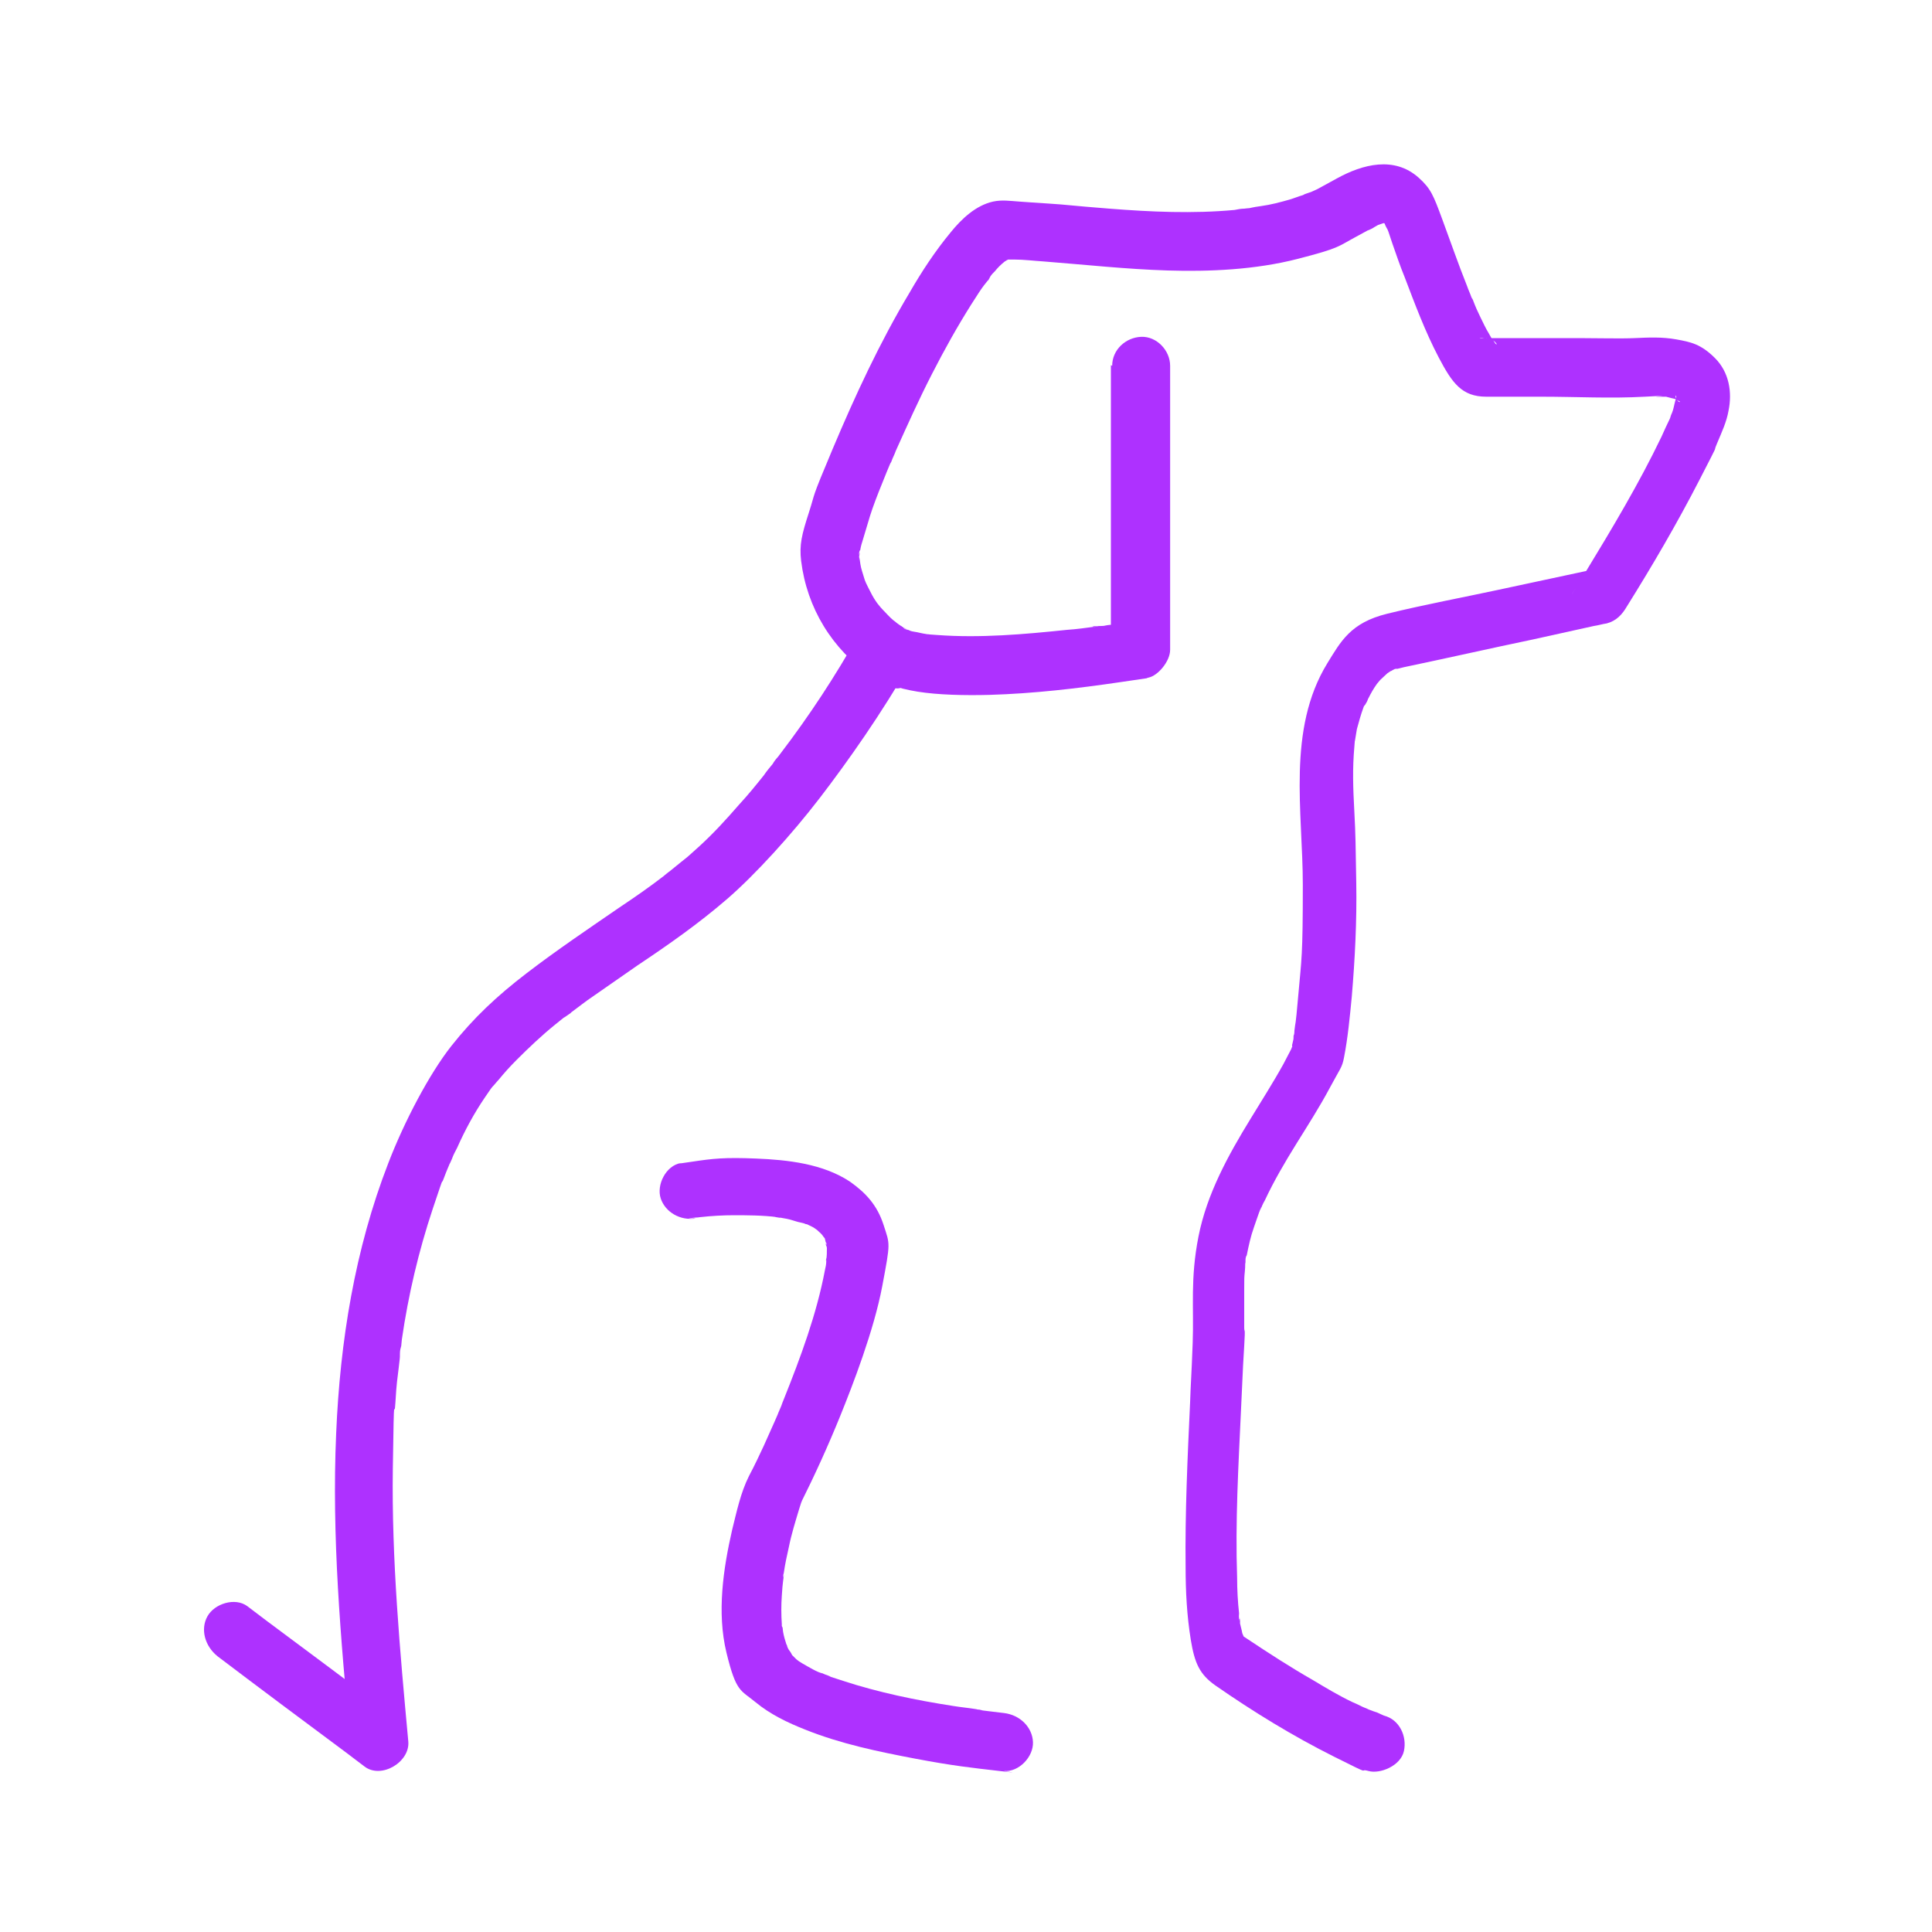
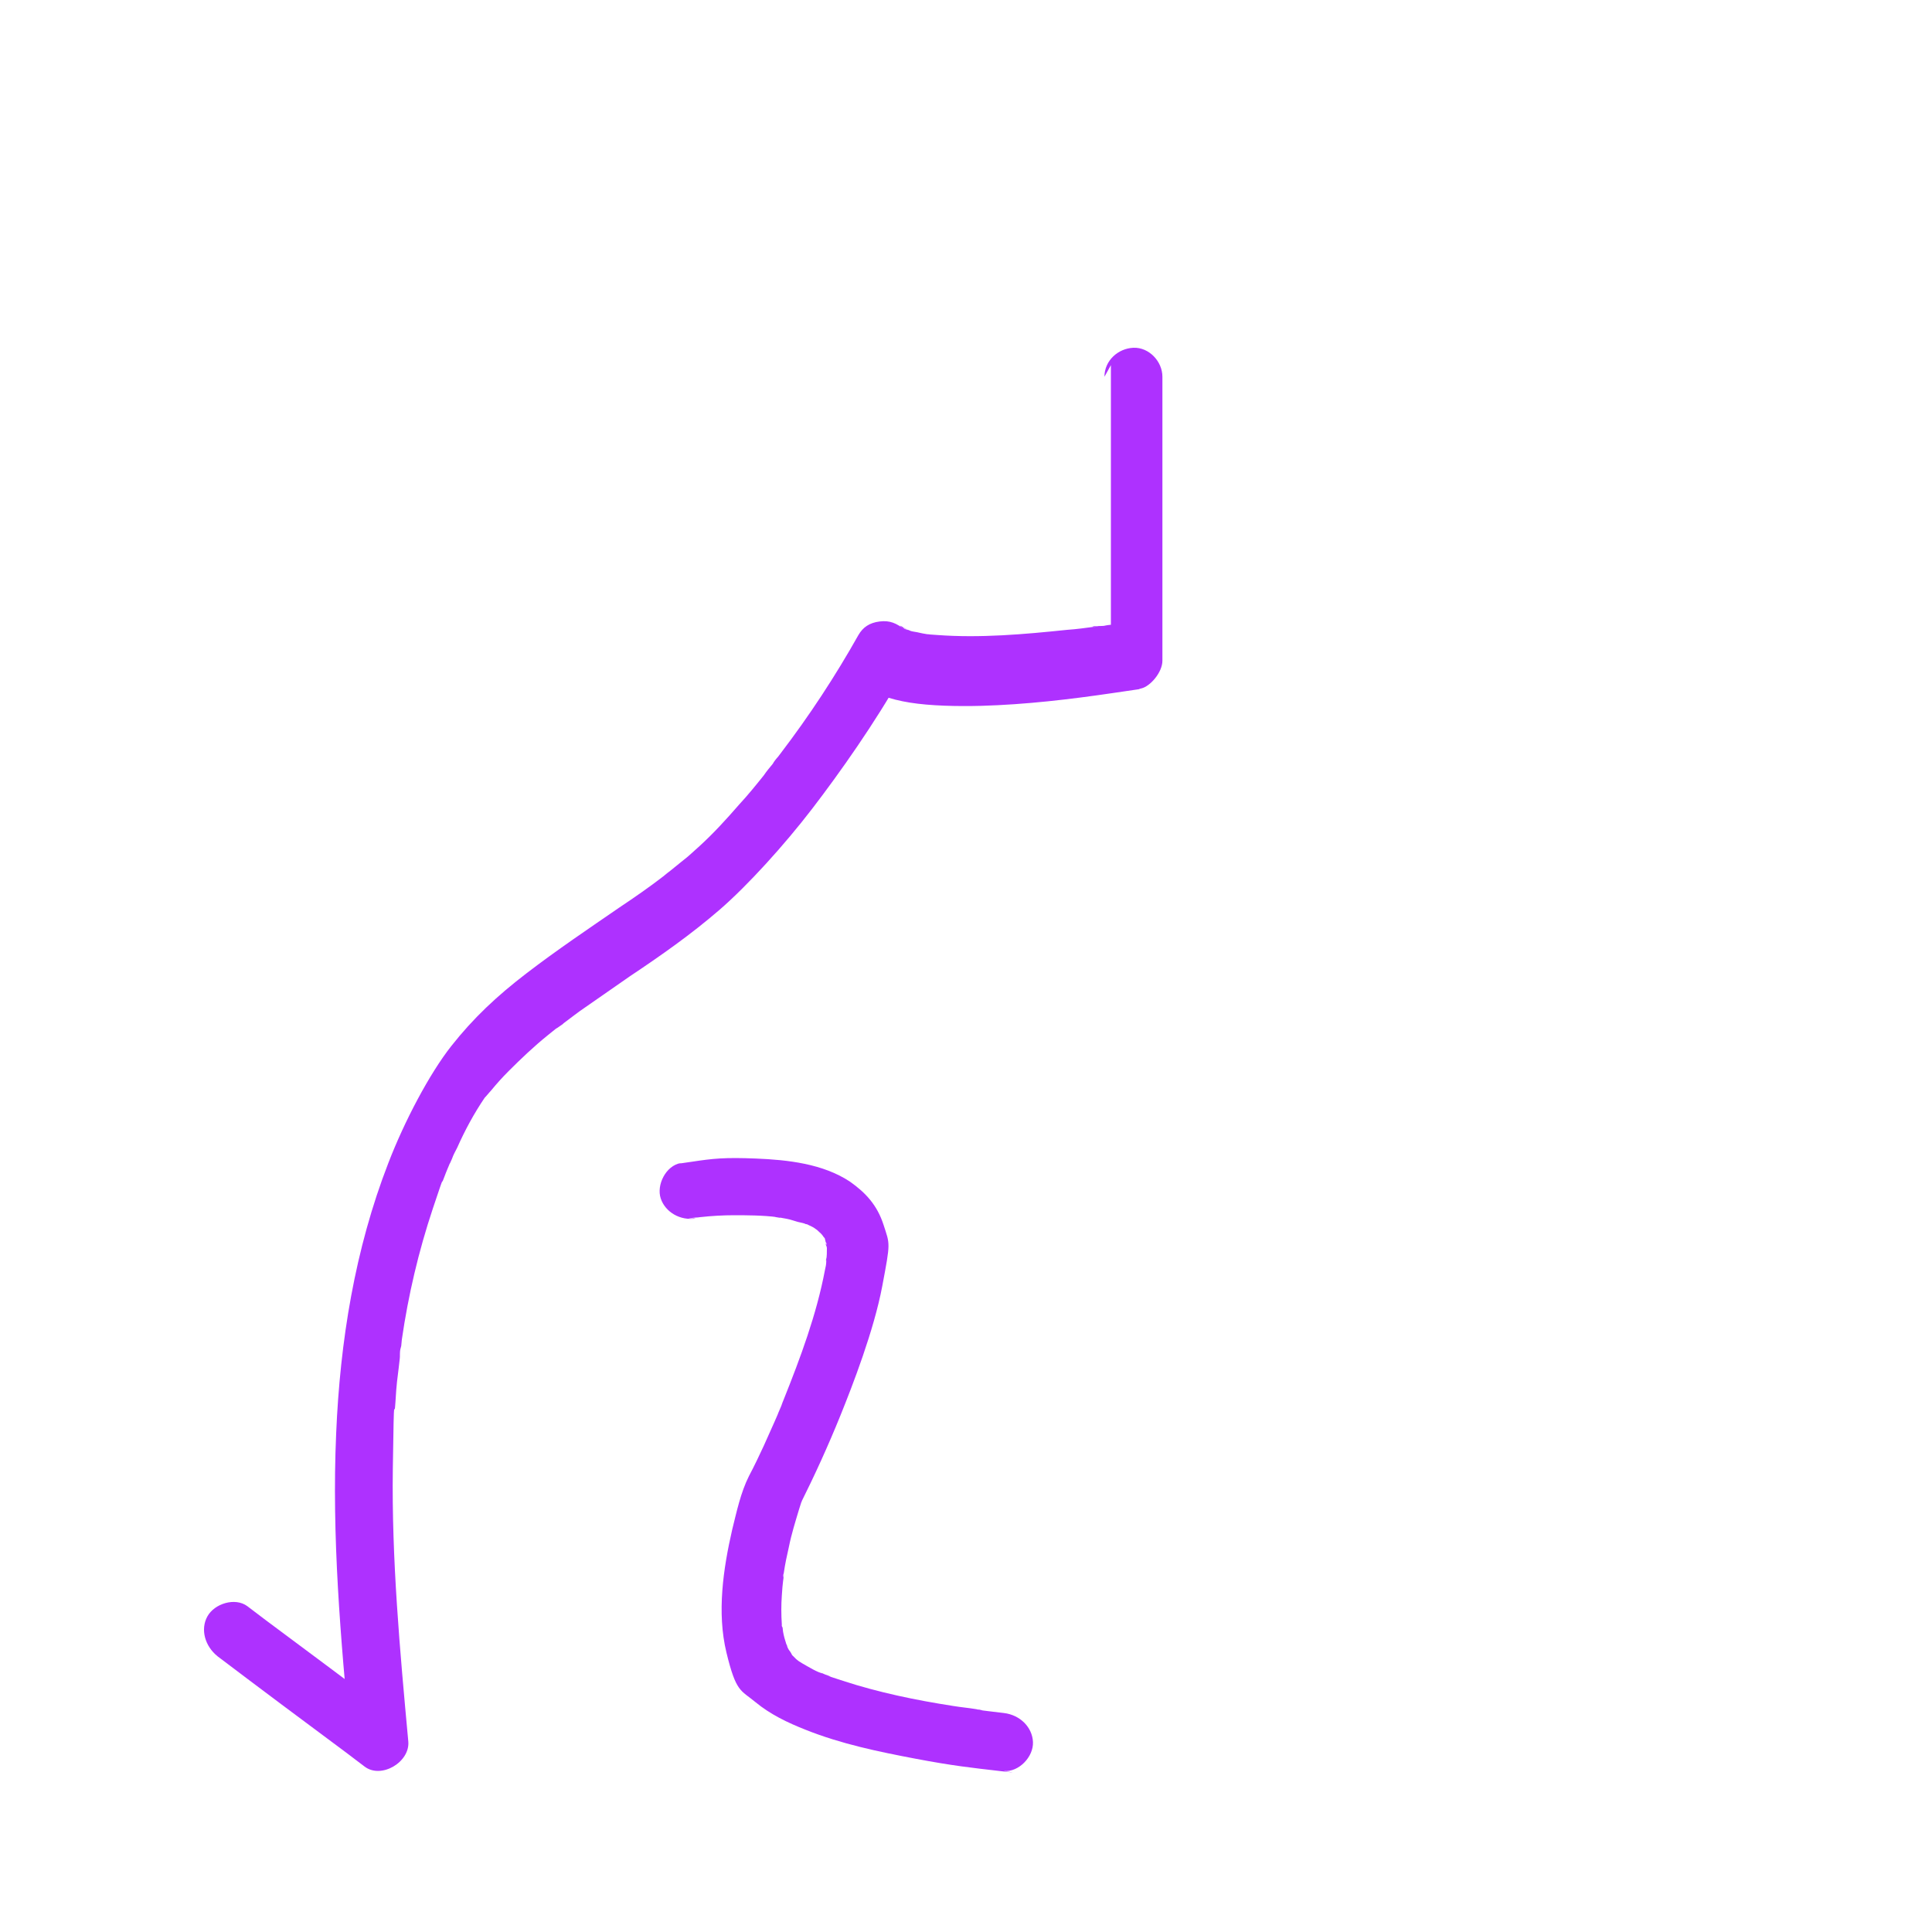
<svg xmlns="http://www.w3.org/2000/svg" version="1.1" viewBox="0 0 300 300">
  <defs>
    <style>
      .cls-1 {
        fill: #ae31ff;
      }

      .cls-2 {
        display: none;
      }
    </style>
  </defs>
  <g>
    <g id="Layer_1" class="cls-2">
      <g>
        <path class="cls-1" d="M17.2,117.7c3.8,3.5,7.6,7,11.4,10.6s3,3,5.4,3.1,3.6,0,5.4,0h74.4c2,0,4,0,6,0s.6.2-.9-.2-1.1-.5-.3-.1c1.2.6,2.2,1.3,3.3,2s-.8-.7-.1-.1.3.2.4.3c.3.3.6.6,1,.9s.7.9.9,1c-.5-.2-.5-.8-.1-.2s.4.5.5.8.2.3.3.5c.5.9-.1,0,0,0,0,0,.4,1.2.4,1.4.2.7-.2-.3,0-.3s0,.9,0,.9c0,.2,0,.5,0,.7,0,.2,0,.5,0,.7,0-.6,0-.7,0-.3-.1.6-.2,1.1-.4,1.7s-.2.5-.3.8c-.3.8,0-.1,0-.2,0,.4-.5,1-.7,1.4-.3.5-.6,1-.9,1.5-.5.8.7-.8,0,0s-.2.3-.3.4c-.3.3-.5.6-.8.9-.4.5-.9.9-1.4,1.3s-1,.5.5-.3c-.5.3,1-.4.9-.4-.1,0-.3,0-.4.1-.9.2-1.7.5-2.6.7-3.1.8-6.1,1.6-9.2,2.4s-5.5,1.4-8.2,2.1-.7.2-1,.3c-.9.2.1-.2.5,0-.6-.3-2,0-2.7-.1-1,0-2.1,0-3.1,0-5.2.3-10.5,2-13.3,6.8s-2,6.2-1.9,9.3.5,6.4.8,9.6c.7,6.5,1.6,13.1,3.5,19.3s4.6,11.6,8.1,16.7,7.3,9.4,11.6,13.6,8.8,7.9,13.1,11.9,2,1.9,3,2.9,1,1.1,1.5,1.6.6.7.9,1,.9,1.1.4.5c.8,1.1,1.6,2.2,2.3,3.4s.6,1,.9,1.5.8,1.3.8,1.7c0-.4-.3-.8-.1-.3s.2.5.3.8c.1.4.2.8.3,1.2s0,.3,0,.5c.2.8,0-1.2,0-.3s0,.8,0,1.1c0,.9.3-1.2,0,0s-.4,1.3,0,.4,0,0-.2.2c-.2.4-.6.4.3-.4-.1.1-.2.3-.3.4-.2.2-.5.4-.6.6.7-.9.8-.5.3-.3s-.2.1-.3.2c-.3.2-.6.3-.8.4-.7.4,1-.4.4-.2s-.4.2-.7.2c-.7.2-1.4.4-2.1.6s-.8.1-1.1.2c-.6.1.5-.2.5,0,0,0-.8,0-.8,0-3.6.3-7.3.1-10.9-.3s-.4,0-.5,0c-1-.1,1.1.2.1,0s-.9-.1-1.3-.2c-.7-.1-1.4-.3-2.1-.5s-.3-.1-.5-.2c-.8-.3.9.4.3.1s-.7-.3-1.1-.5c-.8-.4-1.6-.9-2.4-1.4s-1.6-1.1-2.4-1.6-.9-.6-1.2-.9c.8.8.2.1,0,0s-.5-.4-.7-.6c-1.8-1.4-3.5-3-5.2-4.5-6.2-5.7-12.1-11.7-18-17.7-4.4-4.4-8.6-9.1-12.7-13.9s-7-8.7-10.7-14-6.2-9.8-9.6-14.5-8-9.4-14.1-11.1-12.7-.5-18.9.7c-2.3.5-3.9,3.3-3.1,5.5s3.1,3.6,5.5,3.1,2.9-.6,4.4-.8,1.8-.2,1-.2c.9-.1,1.8-.2,2.6-.2,1.3,0,2.6,0,3.9,0s-.8-.2.5,0,.6.1.8.2c.8.2,1.5.4,2.3.7s-.7-.4.3.1.4.2.7.3c.5.3,1.1.6,1.6,1s.4.3.6.4c-.7-.6,0,0,.1.1.5.4,1,.9,1.5,1.4s.9.9,1.3,1.4.3.4.5.6c.8.9-.3-.5.1.1.8,1.1,1.6,2.2,2.3,3.3,3.1,4.7,6,9.4,9.3,14s7.2,9.7,11.1,14.3c6.3,7.6,13.4,14.4,20.3,21.4s12.1,12.2,19,17.2c2.9,2.1,6.1,4.2,9.6,5s7.4,1.1,11.1,1.2c6.2.2,15-.6,18.1-7s1-8.3-.7-12.2-5.9-9.4-9.8-13.1-8.5-7.5-12.6-11.4-3.8-3.7-5.6-5.7-1.9-2.1-2.8-3.1-.8-1-1.2-1.5-.4-.5-.6-.8c.5.6-.2-.3-.3-.4-1.6-2.2-3.1-4.4-4.4-6.7s-1.3-2.3-1.8-3.5-.6-1.3-.9-1.9c0,.2.3.7,0,0s-.3-.9-.5-1.3c-1.1-2.9-1.9-5.8-2.5-8.8s-.5-2.7-.8-4.1-.2-1.5-.4-2.3-.1-.9,0-.2c0-.5-.1-.9-.2-1.4-.4-3.1-.7-6.1-.9-9.2s-.3-2.7-.3-4.1,0-1.5,0-2.3,0-.3,0-.1c0-.5.2-1,.4-1.5.2-.8-.1-.2,0,0,0,0,.3-.5.3-.5.1-.2.3-.4.4-.6.2-.5-.7.7,0,.1s.3-.3.4-.4.6-.7.2-.2,0,0,.2-.1.5-.3.7-.4c.7-.4-.2.2-.3.1,0,0,.7-.3.8-.3.4-.1.8-.2,1.3-.3s.5,0,.7-.1c.6-.1-.1.2-.3,0,.1.1,1.4-.1,1.6-.1,2.8-.2,5.5.3,8.2-.4s4.8-1.3,7.2-1.9c4.5-1.2,9.1-2.1,13.5-3.5s5.3-4.2,6.8-6.5c2.7-4.1,4.1-9.7,2.4-14.4s-4.6-7.3-8.3-9.6-3.4-2-5.4-2.1c-9.4-.2-18.7,0-28.1,0h-57.9l3.2,1.3c-4.4-4.1-8.9-8.2-13.3-12.3s-4.7-1.8-6.4,0-1.8,4.7,0,6.4h0Z" />
        <path class="cls-1" d="M87.4,203.4c9.1,4.2,18.2,8.4,27.2,12.6,4.5,2.1,9,4.2,13.5,6.3s.7.3,1.1.5.8.3,1.2.5c-1.9-.8-1.3-.6-.9-.4s.3.6-.6-.5c.1.1.3.3.4.4.8.7-.7-1.1-.2-.3s.3.5.5.8c.4.7-.4-1.3-.2-.4s.2.5.2.7.1.5.2.8,0,.2,0,.3c.2.9,0-.9,0-.5,0,1.6.1,3.1,0,4.7s0,.3,0,.5c0,.8.2-1.2,0,.1s-.2,1-.3,1.6c-.2,1.2-.5,2.5-.9,3.7-.9,3.3-2,6.5-3.3,9.6s1,5,3.1,5.5,4.6-.8,5.5-3.1c2-5,3.7-10.1,4.5-15.4s.8-6.8-.1-10.1-1.4-3.7-2.8-5-1-.8-1.5-1.1-2.3-1.2,0,0c0,0-.2,0-.2-.1-10-4.8-20.1-9.3-30.2-14l-11.6-5.4c-2.1-1-4.9-.7-6.2,1.6s-.7,5.1,1.6,6.2h0Z" />
        <path class="cls-1" d="M250.7,174c-5,5.8-10.1,11.5-15.1,17.3s-5,5.8-7.5,8.6l-1.8,2.1c-.2.3-.5.5-.7.8-.4.6.1,0,.5-.1h1.3c.5.2.5.2,0,0,.1,0,.4.4,0,0-.7-.7-1.4-1.4-2.2-2.1-8.8-8.2-19.1-13.9-30.4-18.1-5.3-1.9-10.6-3.6-16-5.2s-5.7-1.8-8.6-2.7-2.8-.9-4.1-1.4c.9.3,0,0-.1,0s-.6-.3-.9-.4c-.8-.4-1.6-.8-2.4-1.2-5.9-2.9-12-5.7-18.7-3.9-6.8,1.8-11.1,7.7-13.3,14s-2.2,9.7-.9,14.4,3.5,7.3,6.6,9.9c6.6,5.4,14.9,7.9,22.7,10.9s1.8.7,2.6,1,1.7.5.3.1c.5.2,1.1.5,1.6.7,2.7,1.2,5.2,2.6,7.8,4,5.7,3.1,11.2,6.4,16.5,10.2s1.4,1,2.1,1.5c-.7-.5.4.3.4.4.2.2.4.4.7.5,1.3,1.1,2.7,2.2,3.9,3.3,2.5,2.2,4.8,4.5,7,7,4.4,4.9,8.4,10.1,13.2,14.6s9.7,7.9,15.7,9.3,10.2.7,15-1c9.6-3.6,17.2-10.7,26.1-15.6,1-.6,2.1-1.1,3.1-1.6s1.1-.5,1.7-.8c-1.1.4,0,0,.2,0,.3-.1.6-.2.9-.3,2.2-.8,3.9-3.1,3.1-5.5s-3.2-4-5.5-3.1c-9.7,3.6-17.4,10.2-26.2,15.4s-2,1.1-3,1.6-.9.5-1.4.7-.5.2-.8.4c-.8.4.9-.3,0,0s-2,.7-3,1-.9.2-1.4.3-.6.1-.8.2c-.8.2,1.1-.1-.2,0s-1.9.1-2.9,0-.6,0-.9,0c-1.1-.1,0,0,0,0,0,0-1.7-.3-1.8-.4-.5-.1-1-.3-1.5-.4s-.6-.2-.9-.3c-1.1-.4.9.4-.2,0s-2.4-1.2-3.5-1.9-1.3-.9-2-1.4-.2-.2,0,0c-.3-.3-.7-.5-1-.8-1.3-1.1-2.6-2.2-3.8-3.5-2.2-2.2-4.3-4.6-6.3-7-4.2-4.9-8.4-9.7-13.3-14-9.5-8.3-20.6-15.1-32-20.4-3.8-1.8-7.7-3.2-11.6-4.6s-3.7-1.4-5.5-2.1,1,.4.1,0-.5-.2-.7-.3c-.4-.2-.8-.4-1.2-.5-.9-.4-1.8-.9-2.7-1.4s-1.5-.8-2.2-1.3-.7-.5-1.1-.7-.3-.2-.5-.3c0,0-.2-.1-.3-.2-.4-.3-.3-.2.4.3-.2,0-1.7-1.5-1.9-1.7-.3-.3-.5-.5-.8-.8s-.4-.5-.4-.5c.4,0,.6.9.2.2s-.9-1.4-1.2-2.1-.2-.9,0,.3c0-.2-.1-.4-.2-.5-.2-.5-.3-.9-.4-1.4s-.2-.8-.2-1.2c-.2-.9,0,1.2,0,.2s0-.4,0-.6c0-1,0-2,0-3s-.2,1.1,0,0,0-.5.1-.7c.1-.6.2-1.1.4-1.7s.3-1.1.5-1.6.2-.7.3-1,.5-1.4.3-.8.2-.5.2-.5c.2-.3.3-.7.5-1,.3-.5.6-1.1,1-1.6.7-1-.6.6.2-.3s.5-.6.7-.8.3-.3.5-.5,1.4-1.1.5-.5c.5-.3,1-.7,1.5-1s1.3-.5.3-.1c.4-.1.7-.3,1.1-.4s.5-.1.8-.2c1.2-.3-.9,0,.3,0s1.5,0,2.3,0c1.2,0-.9-.2.3,0s.7.2,1.1.2c.6.2,1.2.3,1.8.6s.7.3,1.1.4c.8.3.1,0,0,0,.8.4,1.6.7,2.5,1.1,2.8,1.4,5.5,2.8,8.4,3.8s5.6,1.9,8.4,2.7c5.3,1.7,10.7,3.3,15.9,5.1s5,1.8,7.5,2.8,1,.4,0,0c.3.1.7.3,1,.4.5.2,1.1.5,1.6.7,1.3.6,2.6,1.2,3.8,1.9,2.4,1.3,4.7,2.6,7,4.1s2.3,1.6,3.5,2.4,1.1.9.3.3c.2.2.4.3.6.5.7.6,1.5,1.2,2.2,1.8,1.1.9,2.1,1.9,3.1,2.8,1.5,1.5,3.1,3,5.2,3.6,4.7,1.3,7.5-2.8,10.1-5.8l14.8-16.9,7.2-8.3c1.5-1.8,1.9-4.6,0-6.4s-4.7-1.9-6.4,0h0Z" />
        <path class="cls-1" d="M219.7,137.7c1.7,3.2,3.3,6.4,4.9,9.7s1.3,2.8,1.9,4.2.2.4.2.5c.2.6-.3-.8-.1-.3s.3.6.4,1c.3.8.6,1.6.9,2.3,1,2.7,2,5.4,2.5,8.2s.2,1.1,0,.3,0,.1,0,.3c0,.7,0,1.5,0,2.2s0,.5,0,.7c0-.1.2-1,0-.1s-.1.8-.2,1.2c-.2,1-.5,2-.8,3s-.6,1.8-.9,2.7-.5,1.3-.3.7,0,0-.1.2c-.1.2-.2.5-.3.7-.6,1.3-1.3,2.7-2,4-1.4,2.5-3.1,4.8-4.8,7.1-2.5,3.6-5.1,7.1-7.6,10.7s-.4,5.1,1.6,6.2,4.7.4,6.2-1.6c2.2-3.2,4.5-6.3,6.7-9.5s3.7-4.9,5.2-7.5,3.2-6.1,4.4-9.4,2.4-7.7,2.1-11.5c-.5-6.5-3.3-12.7-6-18.6s-3.8-8.2-6-12.2-4.2-2.9-6.2-1.6-2.8,3.9-1.6,6.2h0Z" />
-         <path class="cls-1" d="M242.9,118.6c-.7.7-1.5,1.4-2.2,2.1s-.7.6-1.1.9c-.7.5-.2.2,0,0-.3.2-.5.4-.8.6-1.7,1.2-3.5,2.3-5.4,3.3s-1.7.8-2.6,1.2-.2.1,0,0c-.3.1-.5.2-.8.3-.5.2-1,.4-1.5.6-2,.7-4.1,1.3-6.1,1.8s-4.2.9-6.4,1.2-.9.1-.2,0c-.2,0-.5,0-.7,0-.6,0-1.3.1-1.9.2-1.3.1-2.5.2-3.8.3-4.8.3-9.7.3-14.6.2s-11.1-.5-16.6-.7l3.9,2.2c-3.6-7.6-7.2-15.2-10.9-22.8-.9-1.9-1.8-3.7-2.7-5.6s-.4-.9-.6-1.3-.1-.3-.2-.5c0,0,.3.7.1.3-.3-.7-.5-1.4-.7-2s-.3-1.3-.4-1.9,0,.5,0,.5c0,0,0-.3,0-.4,0-.3,0-.6,0-1,0-.5.1-1.1,0-1.6,0,.5-.2.9,0,.2s.1-.6.2-.8.2-.5.2-.7c.3-.9-.4.7,0,0s.5-.9.7-1.4.3-.4.4-.6c.5-.7-.3.3-.1.1.4-.4.7-.8,1.1-1.2s.7-.7,1.1-1.1.4-.3.6-.5.3-.2.4-.3c.5-.4-.1.1-.3.2,1-.5,1.9-1.4,2.9-2,4.2-2.6,8.7-4.7,13-7.1s11.5-7.2,16.3-12c4.3-4.4,8.1-9.2,12.1-13.8,2-2.3,4-4.5,6.2-6.6s2.1-2,3.2-2.9.5-.4.8-.7c-.6.5-.1,0,.2-.1.6-.5,1.3-.9,2-1.4,1.2-.8,2.5-1.5,3.8-2.1s.6-.3,1-.4c.5-.2-.2,0-.3.1.2,0,.3-.1.5-.2.8-.3,1.6-.6,2.4-.8,1.6-.5,3.2-.9,4.9-1.1s1.2-.2.3,0c.4,0,.8,0,1.2-.1.8,0,1.7-.1,2.5-.2,1.7,0,3.5,0,5.2,0s1.6.1,2.4.2.8,0,1.2.1.4,0,.6,0c-.4,0-.4,0,0,0,3.5.5,6.9,1.3,10.3,2.2,6.7,1.8,13.2,4.3,19.6,6.9s1.4.6,2.1.9.7.3,1,.4,1.4.6.5.2c2.2.9,4.9.7,6.2-1.6s.7-5.2-1.6-6.2c-13.5-5.7-27.5-11.3-42.3-12.2s-14.8.7-21.6,3.8-10.7,7-15,11.6-8.2,9.7-12.4,14.4-4.3,4.6-6.7,6.7-1.1.9-1.6,1.4-.3.2-.4.3c.7-.6.2-.2,0,0-.4.3-.9.6-1.3.9-1.6,1.1-3.3,2.2-5,3.2-4.6,2.7-9.4,5-14,7.6s-9.1,5.8-11.5,10.5-2,12,.6,17.7,7.5,15.8,11.3,23.6,1.8,3.9,2.8,5.8,2.4,2.2,3.9,2.2c19.6.8,40.4,2.8,58.7-6s8.9-5.2,12.6-8.9,1.8-4.7,0-6.4-4.6-1.8-6.4,0h0Z" />
        <path class="cls-1" d="M253.4,74.4c-.8,3.3-1.3,6.7-1.8,10.1-.9,6.7-1.7,13.5-1.1,20.2s.9,6.8,2.2,10,1.5,2.6,2.3,3.9,1.1,1.9,1.6,2.9.4.9.7,1.4.2.5.3.7.5,1.3.1.3c1.6,4,2.9,8.1,4.6,12.1s3.3,6.5,6.4,8.1,8.1,2.8,12.2,3.4,5.4.8,8.1,1,4.6-2.2,4.5-4.5-2-4.3-4.5-4.5-1.1,0-1.6-.2-1.1-.1-1.7-.2-.7,0-1-.1-.8-.2.4,0c-.2,0-.5,0-.7-.1-3.4-.5-6.8-1.1-10-2.2s-1.4-.6-.6-.2-.4-.2-.5-.3-1-.7-.4-.2-.2-.2-.4-.4-.2-.2-.3-.3c-.5-.5.3.4.3.3-.2,0-.5-.7-.6-.8-.4-.7-.8-1.4-1.2-2.2s-.4-.7-.5-1.1c0,.1.4,1,0,.2s-.2-.4-.2-.6c-.3-.9-.7-1.8-1-2.7-.7-1.9-1.3-3.8-2.1-5.6s-1.8-4.5-2.9-6.6-1.9-3.1-2.8-4.7-.3-.5-.4-.7,0-.2-.1-.3c-.3-.6.2.5.2.5,0-.5-.5-1.4-.6-1.9s-.3-1.2-.4-1.9-.1-.7-.2-1c-.2-1.2,0,.8,0-.2-.6-6.2-.1-12.5.6-18.6s0,.4,0,.4c0-.3,0-.5.1-.8,0-.4.1-.7.2-1.1.1-.7.2-1.4.3-2.1.2-1.2.4-2.4.6-3.6s.4-2.3.7-3.4c.5-2.3-.7-5-3.1-5.5s-5,.7-5.5,3.1h0Z" />
      </g>
    </g>
    <g id="Layer_4">
      <g>
-         <path class="cls-1" d="M172.5,56.7v44.1l3.3-4.3c-1.1.2-2.1.4-3.2.5s-1,.2-1.5.2-.6,0-.9.1-.3,0-.5,0c-.5,0,1.3-.2.4,0-1.5.2-2.9.4-4.4.5-6.7.7-13.5,1.3-20.2.8s-.8,0-1.2-.1c-1.2-.1,1.1.2-.2,0s-1.4-.3-2.1-.4-.7-.2-1-.3-.3,0-.4-.1c-.5-.2-.4-.5.4.2-.4-.3-2.2-1.4-.6-.2-1.2-.9-2.2-1.4-3.8-1.2s-2.6.9-3.3,2.1c-3.6,6.4-7.6,12.5-12.1,18.4,0,0-.9,1.2-.4.5-.3.4-.6.7-.8,1.1-.5.6-1,1.2-1.4,1.8-1.2,1.5-2.5,3.1-3.8,4.5-2,2.3-4,4.5-6.2,6.5s-1.9,1.7-2.9,2.5-1.1.9-1.6,1.3-1.1.8-.2.2c-.3.2-.6.4-.8.6-2.2,1.7-4.5,3.3-6.9,4.9-4.8,3.3-9.7,6.6-14.4,10.2s-8.3,7-11.7,11.3-7.3,11.7-9.8,18.2c-5.2,13.4-7.5,27.7-8.1,42-.7,16,.7,31.9,2.2,47.8l6.8-3.9c-6.6-5-13.3-10-19.9-14.9l-2.9-2.2c-1.9-1.4-5.1-.4-6.2,1.6s-.4,4.6,1.6,6.2c6.6,5,13.3,10,19.9,14.9l2.9,2.2c2.6,2,7.1-.7,6.8-3.9-1.3-14.1-2.6-28.3-2.4-42.4s.2-6.8.4-10.2.3-3.5.5-5.3.2-1.5.2-2.2.1-.9.2-1.3c-.1.9.1-.8.1-1,1-6.9,2.6-13.7,4.8-20.3s1.1-3.1,1.7-4.7.7-1.7,1-2.5c-.3.8.3-.6.3-.6.2-.6.5-1.1.8-1.7,1.2-2.7,2.6-5.3,4.3-7.8s.8-1.1,1.2-1.7c.7-1-.6.7.2-.2s.4-.5.7-.8c.9-1.1,1.8-2.1,2.8-3.1,1.9-1.9,3.9-3.8,6-5.5s1-.8,1.5-1.2c.9-.7-.8.6.2-.1s.6-.4.8-.6c1.1-.8,2.2-1.7,3.4-2.5,2.3-1.6,4.6-3.2,6.9-4.8,4.8-3.2,9.5-6.5,13.9-10.3s10.1-10.1,14.4-15.7,9.8-13.4,13.9-20.7l-7.1.9c2.5,1.9,5.3,2.8,8.4,3.3s7.3.6,11.1.5c6.9-.2,13.7-1,20.5-2s2.9-.4,4.3-.7,3.3-2.5,3.3-4.3v-44.1c0-2.4-2.1-4.6-4.5-4.5s-4.5,2-4.5,4.5h0Z" />
-         <path class="cls-1" d="M213.8,265.9c-.7-.2-1.3-.5-2-.7,1.5.5.1,0-.3-.2s-1-.5-1.5-.7c-2.1-1-4.1-2.2-6.1-3.4-3.5-2-6.9-4.2-10.2-6.4s-.8-.5-1.2-.8-.2-.1-.3-.2c-.5-.3,1.1.9.6.5s.6,1.1.4.5-.1-.3-.2-.4c-.3-.5.5,1.3.3.7s0-.2-.1-.3c0-.3-.2-.6-.3-.9-.1-.6-.3-1.2-.4-1.8s0-.3,0-.5c-.1-.8.2,1.3,0,.5s-.1-.9-.1-1.3c-.2-1.8-.3-3.7-.3-5.5-.3-8.7.2-17.4.6-26s.3-6.7.5-10,0-1.9,0-2.9c0-1.9,0-3.9,0-5.8s0-1.9.1-2.9,0-1,.1-1.4c0-.6,0-.6,0-.2,0-.3,0-.6.2-.9.3-1.5.6-2.9,1.1-4.3s.5-1.5.8-2.3.5-1.3.2-.4c.2-.5.4-1,.7-1.5,1.4-3,3.1-5.9,4.9-8.8s3.6-5.7,5.2-8.7,1.9-3.1,2.2-4.7c.6-3.1.9-6.3,1.2-9.4.5-5.9.8-11.8.7-17.7s-.1-7.4-.3-11.1-.3-6.6,0-10,0-1.3,0-.1c0-.3,0-.7.1-.9.1-.6.2-1.2.3-1.8.3-1.1.6-2.2,1-3.3s.2-.4.3-.7c.3-.8-.5,1,0,.2s.3-.7.5-1c.4-.8.8-1.5,1.3-2.2.8-1.1-.6.7,0,0s.4-.5.6-.7c.4-.4.9-.8,1.3-1.2s-1.1.8-.2.2.3-.2.5-.3c.3-.2.6-.3.9-.5.9-.5-1.3.4-.4.2s.2,0,.3,0c.4-.1.8-.2,1.2-.3,6.7-1.4,13.3-2.9,20-4.3l9.5-2.1c.7-.1,1.3-.3,2-.4,1.5-.4,2.4-1.4,3.1-2.6,4-6.4,7.8-12.9,11.3-19.7s1.9-3.7,2.7-5.6,1.5-3.4,1.8-5.1c.6-2.9.1-6-2.1-8.2s-3.8-2.5-6-2.9-4.3-.3-6.5-.2-5.6,0-8.5,0h-11.7c-1.1,0-2.2,0-3.2,0s-.8-.2.6.1c-.4-.1-.4-.3.8.3-.5-.3.2-.2.6.5,0-.2-.4-.5-.6-.6.9.7.6.9.3.4s-.2-.3-.3-.4c-.2-.3-.4-.6-.6-1-.5-.8-.9-1.7-1.3-2.5s-.8-1.7-1.1-2.5-.4-1.2,0,.1c0-.2-.2-.5-.3-.7-.2-.6-.5-1.2-.7-1.8-1.4-3.5-2.6-7-3.9-10.5s-1.7-4.6-3.6-6.3c-3.8-3.4-8.7-2.1-12.7.1s-2.7,1.5-4,2.1.9-.3-.3.1-.7.3-1,.4c-.7.2-1.4.5-2.1.7-1.4.4-2.9.8-4.4,1s-1.5.3-2.3.4c1.1-.2-.2,0-.3,0-.5,0-1,.1-1.5.2-6.5.6-13,.3-19.4-.2s-6.4-.6-9.6-.8-2.9-.2-4.4-.3-2.7-.3-4.1,0c-2.7.6-4.9,2.7-6.6,4.8-2.4,2.9-4.5,6.1-6.4,9.4-4.6,7.7-8.4,15.9-11.9,24.2s-2.6,6.5-3.7,9.9-1.5,5-1.2,7.5c.9,7.3,4.8,13.7,10.9,17.9s5.1.4,6.2-1.6.5-4.7-1.6-6.2-1.1-.8-.3-.2c-.3-.2-.6-.5-.9-.7-.6-.5-1.1-1.1-1.6-1.6s-.9-1.1-.3-.3c-.2-.3-.5-.6-.7-.9-.5-.7-.9-1.5-1.3-2.3s-.6-1.3-.2-.3c-.1-.4-.3-.7-.4-1.1-.2-.7-.5-1.5-.6-2.2s-.1-.8-.2-1.1c.1.9,0,.3,0,0s0-.4,0-.5c0-.5.3-1.2,0,.5,0-.2,0-.4.1-.7.1-.6.2-1.1.4-1.7.4-1.3.8-2.7,1.2-4s1.2-3.4,1.9-5.1.7-1.8,1.1-2.7.2-.5.3-.7c-.6,1.3-.2.4,0,.1.2-.6.5-1.1.7-1.7,1.8-4,3.6-8,5.6-11.9s3.9-7.3,6.1-10.8,2-2.9,3-4.3c-.9,1.4-.2.2,0-.1s.4-.5.7-.8c.4-.5.9-1,1.4-1.4s.4-.3.6-.5c.5-.4-1.1.7-.5.4s.2-.1.3-.2c.2,0,.3-.2.5-.3.8-.5-1.3.4-.4.2s-.9,0-.6,0c.5,0,1,0,1.6,0,1.6,0,3.1.2,4.7.3,6.4.5,12.8,1.2,19.2,1.4s13.6-.1,20.2-1.8,6.2-1.9,9-3.4,1.4-.8,2.1-1.1.7-.4,1.1-.6c1.1-.6-.7.2.4-.2s.7-.2,1.1-.3h-.5c.5,0,.5,0-.1,0h.4c-.5-.2-.5-.2,0,.1-.4-.3-.4-.3,0,0-.3-.4-.3-.4,0,0,.1.3.3.7.5,1-.3-.7-.2-.4-.1-.2s.1.3.2.5c.2.6.4,1.2.6,1.8.6,1.7,1.2,3.5,1.9,5.2,1.6,4.2,3.2,8.5,5.3,12.5s3.6,6.1,7.4,6.1,5.8,0,8.6,0c5.3,0,10.7.3,16,0s1.2,0,1.8,0,.7,0,1.1,0,.4,0,.6,0c.8,0-1.3-.3-.2,0s.8.2,1.2.3.4.1.6.2c.8.2-1-.6-.4-.2s.3.2.5.3c.6.3,0,.4-.3-.3,0,0,.3.4.4.4-.5-.7-.6-.8-.4-.5,0,.1.1.2.2.3-.5-.3-.3-1.1-.2-.4s0-1.2,0-.4,0,.7,0,.7c-.1,0,.3-1.2,0-.3s-.3,1.2-.5,1.9-.3.7-.4,1.1-.2.4-.2.6c-.3.8.5-1.1.1-.3s-.9,1.9-1.3,2.8c-3.5,7.3-7.7,14.3-11.9,21.2s-.6.9-.8,1.4l2.7-2.1c-5.1,1.1-10.3,2.2-15.4,3.3s-11.5,2.3-17.2,3.7-7.2,4.3-9.3,7.7c-6.3,10.3-3.8,23.1-3.8,34.4s-.2,11.4-.7,17.1-.4,3.7-.6,5.5-.3,1.8,0,0c0,.3,0,.6-.1.8,0,.4-.1.8-.2,1.2s-.1.4,0,.5h0c0,.3,0,0,.3-.7,0,0-.5,1-.5,1.1-.4.8-.8,1.5-1.2,2.3-1.6,2.9-3.4,5.7-5.1,8.5-3.5,5.7-6.8,11.7-8.1,18.3s-.7,11-.9,16.5-.3,6.1-.4,9.2c-.4,8.6-.8,17.2-.7,25.7,0,3.7.2,7.5.8,11.2s1.4,5.4,3.8,7.1c5.9,4.1,12.1,7.9,18.5,11.1s3.5,1.7,5.3,2.2,5-.8,5.5-3.1-.7-4.9-3.1-5.5h0Z" />
+         <path class="cls-1" d="M172.5,56.7v44.1l3.3-4.3c-1.1.2-2.1.4-3.2.5s-1,.2-1.5.2-.6,0-.9.1-.3,0-.5,0c-.5,0,1.3-.2.4,0-1.5.2-2.9.4-4.4.5-6.7.7-13.5,1.3-20.2.8s-.8,0-1.2-.1c-1.2-.1,1.1.2-.2,0s-1.4-.3-2.1-.4-.7-.2-1-.3-.3,0-.4-.1c-.5-.2-.4-.5.4.2-.4-.3-2.2-1.4-.6-.2-1.2-.9-2.2-1.4-3.8-1.2s-2.6.9-3.3,2.1c-3.6,6.4-7.6,12.5-12.1,18.4,0,0-.9,1.2-.4.5-.3.4-.6.7-.8,1.1-.5.6-1,1.2-1.4,1.8-1.2,1.5-2.5,3.1-3.8,4.5-2,2.3-4,4.5-6.2,6.5s-1.9,1.7-2.9,2.5-1.1.9-1.6,1.3-1.1.8-.2.2c-.3.2-.6.4-.8.6-2.2,1.7-4.5,3.3-6.9,4.9-4.8,3.3-9.7,6.6-14.4,10.2s-8.3,7-11.7,11.3-7.3,11.7-9.8,18.2c-5.2,13.4-7.5,27.7-8.1,42-.7,16,.7,31.9,2.2,47.8l6.8-3.9c-6.6-5-13.3-10-19.9-14.9l-2.9-2.2c-1.9-1.4-5.1-.4-6.2,1.6s-.4,4.6,1.6,6.2c6.6,5,13.3,10,19.9,14.9l2.9,2.2c2.6,2,7.1-.7,6.8-3.9-1.3-14.1-2.6-28.3-2.4-42.4s.2-6.8.4-10.2.3-3.5.5-5.3.2-1.5.2-2.2.1-.9.2-1.3c-.1.9.1-.8.1-1,1-6.9,2.6-13.7,4.8-20.3s1.1-3.1,1.7-4.7.7-1.7,1-2.5c-.3.8.3-.6.3-.6.2-.6.5-1.1.8-1.7,1.2-2.7,2.6-5.3,4.3-7.8c.7-1-.6.7.2-.2s.4-.5.7-.8c.9-1.1,1.8-2.1,2.8-3.1,1.9-1.9,3.9-3.8,6-5.5s1-.8,1.5-1.2c.9-.7-.8.6.2-.1s.6-.4.8-.6c1.1-.8,2.2-1.7,3.4-2.5,2.3-1.6,4.6-3.2,6.9-4.8,4.8-3.2,9.5-6.5,13.9-10.3s10.1-10.1,14.4-15.7,9.8-13.4,13.9-20.7l-7.1.9c2.5,1.9,5.3,2.8,8.4,3.3s7.3.6,11.1.5c6.9-.2,13.7-1,20.5-2s2.9-.4,4.3-.7,3.3-2.5,3.3-4.3v-44.1c0-2.4-2.1-4.6-4.5-4.5s-4.5,2-4.5,4.5h0Z" />
        <path class="cls-1" d="M107.7,189.2c1-.2-1.4.2-.6,0s1.1-.1,1.6-.2c1.8-.2,3.6-.3,5.3-.3s4.5,0,6.7.3-1.2-.2-.2,0,.6,0,.8.1c.6.1,1.2.2,1.8.4s1,.3,1.5.4.4.2.7.2c1,.4-1-.5,0,0s.9.4,1.3.7.4.2.5.4c.9.6-.8-.7,0,0s.6.7.9,1-.7-1-.2-.3.3.5.4.7c.4.7-.3-1.1-.1-.2s.1.4.2.6,0,.5.1.8c-.4-1.2,0-.7,0,0s0,1.2-.1,1.8,0-.3,0-.3c0,.1,0,.4,0,.6,0,.4-.1.9-.2,1.3-1.3,6.9-3.8,13.6-6.4,20.1s-.3.7-.4,1c.5-1.1,0,0-.1.3-.3.7-.6,1.4-.9,2.1-.6,1.3-1.1,2.5-1.7,3.8s-1.5,3.2-2.3,4.7c-1.3,2.6-1.9,5.5-2.6,8.3-1.4,6.1-2.4,12.9-.9,19.1s2.2,5.8,4.5,7.7,5,3.2,7.8,4.3c5.5,2.2,11.3,3.4,17.1,4.5s8.7,1.4,13,1.9.4,0,.7,0c2.3.2,4.6-2.2,4.5-4.5s-2-4.2-4.5-4.5-1.7-.2-2.5-.3-.9-.1-1.3-.2c-.9-.1.6,0,.4,0-.3,0-.6,0-.9-.1-1.2-.2-2.4-.3-3.6-.5-5.8-.9-11.6-2.1-17.1-3.9s-1.3-.4-2-.7-.6-.2-.8-.3-.3-.1-.5-.2c-.7-.3,0,0,.3.1-1-.2-2.4-1.1-3.3-1.6s-.9-.7-1.3-.9c0,0,.9.8.5.4s-.1-.1-.2-.2c-.2-.2-.4-.4-.6-.6-.8-.8.3.6,0,0s-.3-.5-.5-.8-.2-.5-.4-.7c-.3-.5.3.9.2.4s-.1-.4-.2-.6c-.2-.6-.4-1.3-.5-1.9s0-.6-.2-.9c-.1-.6,0,1,0,.4s0-.4,0-.7c-.1-1.5-.1-3,0-4.4s.1-1.5.2-2.3.2-1.3,0-.5,0,0,0,0,0-.5.1-.7c.2-1.4.5-2.8.8-4.1.4-2,1-3.9,1.6-5.9s.4-.9.3-1-.7,1.4-.4.9.2-.3.2-.5c2.3-4.6,4.4-9.2,6.3-13.9s5.2-13.2,6.5-20.1,1.2-6.4.2-9.5-2.8-5-5.2-6.7c-4.2-2.8-9.7-3.4-14.6-3.6s-6.7,0-10,.5-1.1.1-1.7.2c-2.3.4-3.8,3.4-3.1,5.5s3,3.5,5.5,3.1h0Z" />
      </g>
    </g>
    <g id="Layer_3" class="cls-2">
      <g>
        <path class="cls-1" d="M168.3,37.5c.2,4.8,1,9.7,1.8,14.5,1.5,8.2,3.9,16.8,8.5,23.8s5.5,6.9,9.4,8.8,8.3,3,12.4,4.3c9.6,3.2,19.1,6.4,28.7,9.6s11.9,4,17.9,6l-3.1-3.1c1,3.8,1.9,7.6,2.9,11.4,2.3,9.1,4.6,18.2,6.9,27.3,2.8,10.9,5.6,21.9,8.3,32.8l7.2,28.4c1.2,4.6,2.2,9.3,3.5,13.9s0,.1,0,.2v-2.4c-.5,2.7-1.1,5.4-1.8,8s-1.3,4.8-2,7.2-.8,2.4-1.2,3.5-.5,1.1-.6,1.6c.1-.5.4-.9,0-.2s-.2.5-.4.8c-.5,1-1,1.9-1.6,2.8s.8-.9.2-.3-.3.3-.4.4c-.6.6.4-.3.4-.3-.3.3-1.2.5.5-.2-2.2.9-3.9,3.1-3.1,5.5s3.2,4.1,5.5,3.1c5.4-2.1,7.4-8.8,9.1-13.9,1.5-4.7,2.7-9.5,3.7-14.3s.6-2.6.3-4-.2-.7-.3-1.1l-1.5-6c-2-7.9-4-15.7-6-23.6l-7.9-31.3c-2.5-10-5.1-20-7.6-29.9s-3.2-12.8-4.9-19.2-.5-2.8-1.2-3.8c-1-1.6-2.6-2-4.3-2.6s-3.3-1.1-5-1.7c-12.2-4.1-24.3-8.2-36.5-12.3s-6-2-8.9-3-2.5-.8-3.8-1.3-.6-.2-.8-.3-1.2-.5-.4-.1-.2,0-.3-.2c-.3-.1-.6-.3-.8-.5s-1.1-.9-1.4-1c0,0,.9.7.4.3s-.2-.2-.3-.3c-.3-.2-.5-.4-.7-.7-.4-.4-.9-.8-1.3-1.3s-.4-.5-.6-.7-.2-.2-.3-.4c-.4-.4.6.9.2.3-1.6-2.3-2.9-4.6-4-7.1s-.1-.3-.2-.5c-.2-.5.4.9.2.4s-.3-.6-.4-1c-.3-.7-.5-1.4-.8-2.1-.5-1.4-.9-2.8-1.3-4.2-.7-2.6-1.3-5.3-1.9-7.9s-.5-2.5-.6-3.7-.2-1-.2-1.5,0-.5-.1-.8c0-.5.1,1.2,0,.6s0-.3,0-.5c-.2-1.6-.4-3.2-.5-4.9s0-1.2-.1-1.8c-.1-2.3-2-4.6-4.5-4.5s-4.6,2-4.5,4.5h0Z" />
        <path class="cls-1" d="M37,117.5c-2.6,9.5-5,19-7.5,28.5s-2.3,9-3.7,13.4-2.9,8.4-4.3,12.6c-2.5,8-4,16.3-2.5,24.6s3.1,11.7,5.4,17.3,5.7,12.6,10.1,18,3.9,4.5,6.5,5.8c4.1,2.2,8.8,2.3,13.3,2.3,17.6,0,34.9-4.5,51.4-10.2,16.6-5.8,32.6-13,49-19.3,2-.8,3.9-1.5,5.9-2.2s3.3-2.2,3.3-4.3v-44.1c0-3.1-2.9-4.8-5.7-4.3s-6.4,1.1-9.6,1.7c-7.7,1.4-15.4,2.7-23,4.1s-18.7,3.3-28,5l-24.2,4.3c-3.9.7-7.9,1.2-11.7,2.1s-.1,0-.2,0c-2.3.4-3.8,3.4-3.1,5.5s3,3.6,5.5,3.1,6.4-1.1,9.6-1.7c7.7-1.4,15.4-2.7,23-4.1s18.7-3.3,28-5l24.2-4.3c3.9-.7,7.9-1.2,11.7-2.1s.1,0,.2,0l-5.7-4.3v44.1l3.3-4.3c-15.9,5.8-31.4,12.8-47.3,18.7-8.1,3-16.3,5.8-24.7,8-4,1.1-8.1,2-12.2,2.8s-2,.4-3,.5-1,.2-1.5.2-.6,0-.9.1-.9.1-.5,0-.4,0-.5,0c-.2,0-.4,0-.6,0-.5,0-1,.1-1.5.2-1.1.1-2.1.2-3.2.3-4.1.3-8.2.5-12.3.2s-1,0-1.4-.1,0,0,.2,0c-.3,0-.5,0-.8-.1-.5,0-.9-.2-1.4-.3s-.4-.1-.6-.2c-.8-.2.2.2-.2,0s-.8-.4-1.2-.7-.9-.7-.3-.2-.1-.1-.3-.2c-.2-.2-.5-.4-.7-.7-.9-.9-1.7-1.9-2.6-2.9s.3.3.3.3c0,0-.4-.5-.3-.5-.2-.2-.3-.5-.5-.7-.5-.7-.9-1.3-1.4-2-1.7-2.6-3.1-5.4-4.5-8.2s-.7-1.4-1-2.2-.3-.7-.5-1.1c.4.9,0-.2-.2-.5-.6-1.5-1.2-3-1.7-4.6-1-2.8-1.9-5.6-2.6-8.5s-.6-2.4-.8-3.7,0-.5-.1-.7c-.2-1.1,0,.7,0,.1,0-.9-.2-1.7-.2-2.6s0-2,0-3.1,0-1,.1-1.5,0-.6,0-.9.1-.9,0-.5,0-.4,0-.5c0-.2,0-.4.1-.6,0-.5.2-1,.3-1.5.2-1.1.5-2.1.7-3.2,2.2-8.3,5.6-16.3,7.8-24.6s4.7-18.4,7.2-27.6,1.2-4.6,1.9-6.9-.8-5-3.1-5.5-4.9.7-5.5,3.1h0Z" />
        <path class="cls-1" d="M158.3,208.4c7.7,1.8,15.3,3.7,23,5.5l11.6,2.8c1.6.4,3.1.5,4.7-.3s2.8-1.5,4.1-2.2c5.2-2.9,10.5-6.2,14.7-10.5,1.9-2,3.9-4.4,4.4-7.2s-.5-7.5-2.3-10.9c-3.5-6.6-9.2-12-14.3-17.4-6.1-6.5-12.2-13-18.4-19.6l-.4-.4c-1-1.1-2.9-1.7-4.4-1.2-6.6,2.5-13.3,5-19.9,7.5s-1.9.7-2.9,1.1c-2.2.8-3.9,3.1-3.1,5.5s3.2,4,5.5,3.1c6.6-2.5,13.3-5,19.9-7.5l2.9-1.1-4.4-1.2c7.2,7.7,14.4,15.4,21.6,23.1.9.9,1.7,1.8,2.6,2.7s.9,1,1.4,1.5.9,1,1.4,1.5.5.6.8.9.3.4.5.6c.4.5.2.4,0,0,.5.8,1.2,1.6,1.7,2.4s1.2,1.8,1.7,2.7.5.9.7,1.4-.1.3-.1-.3c0,.2.2.6.3.8.1.4.3.8.4,1.3s0,.3.1.5c.2,1.2,0-.7,0,0s0,1.2,0,1.2c-.3-.2.3-1.2,0-.4s0,.3-.1.4c-.2.9.5-1,0,0s-.4.7-.6,1-.3.4-.4.5c0,0,.8-.9.3-.4s-.5.6-.8.9c-.6.7-1.3,1.3-2,1.9s-.8.7-1.2,1-.4.3-.6.5c-.8.6.8-.6,0,0s-1.8,1.3-2.7,1.9c-1.8,1.2-3.6,2.3-5.4,3.4s-3.9,2.2-5.9,3.2l3.5-.5c-10.4-2.5-20.8-5-31.2-7.5s-3-.7-4.4-1.1c-2.3-.5-5,.7-5.5,3.1s.7,4.9,3.1,5.5h0Z" />
        <path class="cls-1" d="M171.2,154.8c-5-7.3-10-14.6-15-21.8l-9.1-13.2c-.7-1-1.4-2.1-2.1-3.1s.4,1.2.3.8-.1-.4-.2-.6c-2-7.6-4-15.3-6-22.9-3.1-11.9-6.3-23.9-9.4-35.8s-3.6-14.4-5.6-21.5,0-.2,0-.3c-.5-1.7-2-3-3.7-3.2s-3.4.6-4.5,2.1c-3.7,5.4-7.5,10.8-11.2,16.2l-1.6,2.3,3.9-2.2c-6.9-.3-13.8-.7-20.7-1s-5.2-.5-7.7-.4-3.2,1.4-4.5,2.8l-4,4.4c-2.5,2.8-5,5.5-7.5,8.3l2-1.2c-8.3,1.2-16.6,2.5-25,3.7s-2.3.4-3.5.5c-1.8.3-3.4,2.6-3.3,4.3.3,4,.8,7.9,1.5,11.8,1,5.9,2.5,12.5,6.1,17.3s4.9,4.6,7.9,6.1,6.8,3,10.4,4.2,5.6,1.8,8.4,2.5,1.7.4,2.5.6.4.1.5.1c.6,0-1.4-.8-.9-.4,1.9,1.4,4.1,2.6,6.1,3.8l5.2,3.2-2.1-5.1c-1.3,5.2-2.5,10.5-3.7,15.8-2.2,9.6-4.4,19.1-6.3,28.7s-1.7,8.3-2.2,12.6,2.3,4.6,4.5,4.5,4.2-2,4.5-4.5-.2,1.4,0,.2.1-.7.2-1.1c.1-.8.3-1.6.4-2.4.3-1.9.7-3.8,1.1-5.6.9-4.7,1.9-9.3,3-14,1.9-8.8,3.9-17.5,6-26.2s.9-3.8,1.3-5.6-.3-4-2.1-5.1c-3.5-2.2-6.9-4.3-10.4-6.5s-2-1.1-3.2-1.4c-2.3-.6-4.5-1.2-6.7-1.9-3.2-1-6.4-2.1-9.5-3.3s-.7-.1.2,0c-.2,0-.4-.2-.6-.2-.4-.2-.7-.3-1.1-.5-.8-.4-1.5-.7-2.2-1.1s-1.2-.7-1.8-1-.6-.4-.9-.6-.3-.2-.4-.3c-.7-.5.7.7.2.1s-.8-.8-1.1-1.1.6,1,0,0-.3-.5-.5-.7c-.3-.5-.6-1.1-.9-1.7s-.3-.6-.4-.9c-.3-.7.1.3.2.4,0-.2-.2-.5-.3-.7-1.1-2.8-1.8-5.8-2.4-8.7s-.6-3.1-.8-4.7-.1-.8-.2-1.2c-.2-1.2.1.9,0,0s-.2-1.2-.2-1.9c-.1-1.3-.3-2.6-.4-3.9l-3.3,4.3c6.9-1,13.7-2.1,20.6-3.1l5.4-.8c.8-.1,1.7-.2,2.5-.4,1.5-.4,2.4-1.5,3.4-2.6l4-4.4c2.5-2.8,5-5.5,7.5-8.3l-3.2,1.3c7.6.4,15.1.8,22.7,1.1l4.8.2c2.1.1,3.7-.4,5-2.3,2.1-3,4.2-6,6.3-9s4.3-6.2,6.5-9.4l-8.2-1.1c1.6,6,3.2,12,4.7,18,3.1,11.8,6.2,23.7,9.4,35.5l6.8,25.9c.4,1.6.9,2.8,1.8,4.1l7.8,11.4c5.8,8.4,11.5,16.8,17.3,25.1l.3.5c1.3,1.9,4,3,6.2,1.6s3-4.1,1.6-6.2h0Z" />
        <path class="cls-1" d="M97.3,235.8v12.5c0,2.4,2.1,4.5,4.5,4.5h43c3,0,6,.1,8.9,0s4.4-1.7,6.3-2.6l11.8-6c10.9-5.6,21.8-11.2,32.7-16.7s13.9-6.9,20.7-10.6.2-.1.3-.2c2.1-1.1,2.9-4.2,1.6-6.2s-3.9-2.8-6.2-1.6c-7.8,4-15.7,8-23.5,12-12.5,6.4-24.9,12.8-37.4,19.2s-5.7,2.9-8.6,4.4l2.3-.6h-52l4.5,4.5v-12.5c0-2.4-2.1-4.6-4.5-4.5s-4.5,2-4.5,4.5h0Z" />
        <path class="cls-1" d="M93.6,265.7c3.3-4.2,6.7-8.3,10-12.5s.9-1.2,1.4-1.8c.8-1,1.3-1.9,1.3-3.2s-.5-2.4-1.3-3.2-2-1.4-3.2-1.3-2.5.4-3.2,1.3c-3.3,4.2-6.7,8.3-10,12.5s-.9,1.2-1.4,1.8c-.8,1-1.3,1.9-1.3,3.2s.5,2.4,1.3,3.2,2,1.4,3.2,1.3,2.5-.4,3.2-1.3h0Z" />
      </g>
    </g>
    <g id="Layer_2" class="cls-2">
      <g>
        <path class="cls-1" d="M78.4,128.4c0,1.7,0,3.4-.2,5.1s-.2,1.7-.3,2.5c.1-.9,0-.2,0,0,0,.5-.2,1.1-.3,1.6-.5,3-1.3,5.9-2.4,8.7s-.5,1.3,0,.2c-.1.3-.3.6-.4.9-.2.5-.5,1-.7,1.5-.6,1.2-1.4,2.4-2.2,3.6l-.2.2c-.3.4-.2.3.2-.2,0,.2-.3.4-.5.6-.3.4-.7.8-1.1,1.2s-.8.8-1.2,1.1-.9.4,0,0c-.3.1-.6.4-.9.6s-.7.5-1.1.6-.4.2-.7.3c-.8.4,1-.3.2,0s-.9.3-1.4.4-.7.2-.7.1c0,0,1.3,0,.2,0s-1,0-1.5,0c-1.1,0,.3,0,.2,0s-.7-.1-.7-.1c-.4,0-.9-.2-1.3-.4s-.4.1.3.1c-.3,0-.7-.3-.9-.4-.5-.2-.9-.5-1.3-.8s-.4-.4-.6-.5c.9.4.4.3,0,0-.9-.7-1.7-1.6-2.4-2.4s-.8-.6,0,0c-.2-.1-.4-.5-.5-.7-.3-.4-.6-.9-.9-1.3-.8-1.2-1.4-2.5-2-3.8s-.5-1.3,0-.2c0-.2-.2-.4-.3-.7-.3-.7-.5-1.4-.7-2-.5-1.5-.9-3-1.3-4.6s-.3-1.4-.4-2.1-.1-.8-.2-1.2-.2-1.5,0-.4c-.2-1.7-.4-3.3-.4-5-.1-3.4,0-6.8.4-10.2-.1,1,0-.3,0-.4,0-.4.1-.8.2-1.2.1-.6.2-1.3.4-1.9.4-1.6.8-3.2,1.3-4.8s.5-1.4.7-2,.2-.4.3-.7c-.4,1.1,0,0,0-.2.6-1.3,1.3-2.6,2-3.8s.6-.9.9-1.3.3-.6.5-.7c-.8.5-.3.3,0,0,.7-.9,1.5-1.7,2.4-2.4s.9-.4,0,0c.2,0,.4-.3.6-.5.4-.3.9-.6,1.3-.8s.4-.2.7-.3c.8-.4-.8.3-.3.1s1-.3,1.5-.5.7-.2.7-.1c0,.1-1.3,0-.2,0s1,0,1.5,0c1.2,0-.9-.3.2,0s1.1.3,1.6.5c.9.2-1-.5-.2,0s.6.3.9.5c.5.2.9.5,1.3.8s.3.6,0,0c.2.3.6.5.8.7.5.4,1,.9,1.4,1.4s.3.3.4.4c.1.1.3.3.4.5.3.4.2.3-.1-.2.5.3.9,1.3,1.2,1.8.8,1.2,1.4,2.5,2,3.8s.3.6.4.9c-.5-1.1.1.4.2.6.3.8.6,1.6.8,2.4.5,1.6.9,3.2,1.2,4.8s.3,1.7.5,2.6.2,1.1,0,.2c0,.5.1,1.1.2,1.6.2,2,.3,4,.3,6s2.1,4.6,4.5,4.5,4.5-2,4.5-4.5c0-7.2-1.1-14.5-3.9-21.2s-5.6-11-10.9-14.4-10.7-3.3-15.9-.8-8.8,7.4-11.1,12.4-4.7,13.9-5,21.2.5,14.9,3,21.8,4.9,11.3,9.6,15,10.1,5.3,15.7,3.3,9.7-6.4,12.5-11.4,5.2-13.3,5.8-20.4.2-3.7.3-5.5-2.1-4.6-4.5-4.5-4.5,2-4.5,4.5Z" />
        <path class="cls-1" d="M132.6,80.2c0,1.7,0,3.4-.2,5.1s-.2,1.7-.3,2.5c.1-.9,0-.2,0,0,0,.5-.2,1.1-.3,1.6-.5,3-1.3,5.9-2.4,8.7s-.5,1.3,0,.2c-.1.3-.3.6-.4.9-.2.5-.5,1-.7,1.5-.6,1.2-1.4,2.4-2.2,3.6l-.2.2c-.3.4-.2.3.2-.2,0,.2-.3.4-.5.6-.3.4-.7.8-1.1,1.2s-.8.8-1.2,1.1-.9.4,0,0c-.3.1-.6.4-.9.6s-.7.5-1.1.6-.4.2-.7.3c-.8.4,1-.3.2,0s-.9.3-1.4.4-.7.2-.7.1c0,0,1.3,0,.2,0s-1,0-1.5,0c-1.1,0,.3,0,.2,0s-.7-.1-.7-.1c-.4,0-.9-.2-1.3-.4s-.4.1.3.1c-.3,0-.7-.3-.9-.4-.5-.2-.9-.5-1.3-.8s-.4-.4-.6-.5c.9.4.4.3,0,0-.9-.7-1.7-1.6-2.4-2.4s-.8-.6,0,0c-.2-.1-.4-.5-.5-.7-.3-.4-.6-.9-.9-1.3-.8-1.2-1.4-2.5-2-3.8s-.5-1.3,0-.2c0-.2-.2-.4-.3-.7-.3-.7-.5-1.4-.7-2-.5-1.5-.9-3-1.3-4.6s-.3-1.4-.4-2.1-.1-.8-.2-1.2-.2-1.5,0-.4c-.2-1.7-.4-3.3-.4-5-.1-3.4,0-6.8.4-10.2-.1,1,0-.3,0-.4,0-.4.1-.8.2-1.2.1-.6.2-1.3.4-1.9.4-1.6.8-3.2,1.3-4.8s.5-1.4.7-2,.2-.4.3-.7c-.4,1.1,0,0,0-.2.6-1.3,1.3-2.6,2-3.8s.6-.9.9-1.3.3-.6.5-.7c-.8.5-.3.3,0,0,.7-.9,1.5-1.7,2.4-2.4s.9-.4,0,0c.2,0,.4-.3.6-.5.4-.3.9-.6,1.3-.8s.4-.2.7-.3c.8-.4-.8.3-.3.1s1-.3,1.5-.5.7-.2.7-.1c0,.1-1.3,0-.2,0s1,0,1.5,0c1.2,0-.9-.3.2,0s1.1.3,1.6.5c.9.2-1-.5-.2,0s.6.3.9.5c.5.2.9.5,1.3.8s.3.6,0,0c.2.3.6.5.8.7.5.4,1,.9,1.4,1.4s.3.3.4.4c.1.1.3.3.4.5.3.4.2.3-.1-.2.5.3.9,1.3,1.2,1.8.8,1.2,1.4,2.5,2,3.8s.3.6.4.9c-.5-1.1.1.4.2.6.3.8.6,1.6.8,2.4.5,1.6.9,3.2,1.2,4.8s.3,1.7.5,2.6.2,1.1,0,.2c0,.5.1,1.1.2,1.6.2,2,.3,4,.3,6s2.1,4.6,4.5,4.5,4.5-2,4.5-4.5c0-7.2-1.1-14.5-3.9-21.2s-5.6-11-10.9-14.4-10.7-3.3-15.9-.8-8.8,7.4-11.1,12.4-4.7,13.9-5,21.2.5,14.9,3,21.8,4.9,11.3,9.6,15,10.1,5.3,15.7,3.3,9.7-6.4,12.5-11.4,5.2-13.3,5.8-20.4.2-3.7.3-5.5-2.1-4.6-4.5-4.5-4.5,2-4.5,4.5Z" />
-         <path class="cls-1" d="M194.2,80.2c0,1.7,0,3.4-.2,5.1s-.2,1.7-.3,2.5c.1-.9,0-.2,0,0,0,.5-.2,1.1-.3,1.6-.5,3-1.3,5.9-2.4,8.7s-.5,1.3,0,.2c-.1.3-.3.6-.4.9-.2.5-.5,1-.7,1.5-.6,1.2-1.4,2.4-2.2,3.6l-.2.2c-.3.4-.2.3.2-.2,0,.2-.3.4-.5.6-.3.4-.7.8-1.1,1.2s-.8.8-1.2,1.1-.9.4,0,0c-.3.1-.6.4-.9.6s-.7.5-1.1.6-.4.2-.7.3c-.8.4,1-.3.2,0s-.9.3-1.4.4-.7.2-.7.1c0,0,1.3,0,.2,0s-1,0-1.5,0c-1.1,0,.3,0,.2,0s-.7-.1-.7-.1c-.4,0-.9-.2-1.3-.4s-.4.1.3.1c-.3,0-.7-.3-.9-.4-.5-.2-.9-.5-1.3-.8s-.4-.4-.6-.5c.9.4.4.3,0,0-.9-.7-1.7-1.6-2.4-2.4s-.8-.6,0,0c-.2-.1-.4-.5-.5-.7-.3-.4-.6-.9-.9-1.3-.8-1.2-1.4-2.5-2-3.8s-.5-1.3,0-.2c0-.2-.2-.4-.3-.7-.3-.7-.5-1.4-.7-2-.5-1.5-.9-3-1.3-4.6s-.3-1.4-.4-2.1-.1-.8-.2-1.2-.2-1.5,0-.4c-.2-1.7-.4-3.3-.4-5-.1-3.4,0-6.8.4-10.2-.1,1,0-.3,0-.4,0-.4.1-.8.2-1.2.1-.6.2-1.3.4-1.9.4-1.6.8-3.2,1.3-4.8s.5-1.4.7-2,.2-.4.3-.7c-.4,1.1,0,0,0-.2.6-1.3,1.3-2.6,2-3.8s.6-.9.9-1.3.3-.6.5-.7c-.8.5-.3.3,0,0,.7-.9,1.5-1.7,2.4-2.4s.9-.4,0,0c.2,0,.4-.3.6-.5.4-.3.9-.6,1.3-.8s.4-.2.7-.3c.8-.4-.8.3-.3.1s1-.3,1.5-.5.7-.2.7-.1c0,.1-1.3,0-.2,0s1,0,1.5,0c1.2,0-.9-.3.2,0s1.1.3,1.6.5c.9.2-1-.5-.2,0s.6.3.9.5c.5.2.9.5,1.3.8s.3.6,0,0c.2.3.6.5.8.7.5.4,1,.9,1.4,1.4s.3.3.4.4c.1.1.3.3.4.5.3.4.2.3-.1-.2.5.3.9,1.3,1.2,1.8.8,1.2,1.4,2.5,2,3.8s.3.6.4.9c-.5-1.1.1.4.2.6.3.8.6,1.6.8,2.4.5,1.6.9,3.2,1.2,4.8s.3,1.7.5,2.6.2,1.1,0,.2c0,.5.1,1.1.2,1.6.2,2,.3,4,.3,6s2.1,4.6,4.5,4.5,4.5-2,4.5-4.5c0-7.2-1.1-14.5-3.9-21.2s-5.6-11-10.9-14.4-10.7-3.3-15.9-.8-8.8,7.4-11.1,12.4c-3.2,6.6-4.7,13.9-5,21.2-.3,7.3.5,14.9,3,21.8,2,5.6,4.9,11.3,9.6,15s10.1,5.3,15.7,3.3,9.7-6.4,12.5-11.4,5.2-13.3,5.8-20.4.2-3.7.3-5.5-2.1-4.6-4.5-4.5-4.5,2-4.5,4.5Z" />
        <path class="cls-1" d="M250.4,137.5c0,1.7,0,3.4-.2,5.1s-.2,1.7-.3,2.5c.1-.9,0-.2,0,0,0,.5-.2,1.1-.3,1.6-.5,3-1.3,5.9-2.4,8.7s-.5,1.3,0,.2c-.1.3-.3.6-.4.9-.2.5-.5,1-.7,1.5-.6,1.2-1.4,2.4-2.2,3.6l-.2.2c-.3.4-.2.3.2-.2,0,.2-.3.4-.5.6-.3.4-.7.8-1.1,1.2s-.8.8-1.2,1.1-.9.4,0,0c-.3.1-.6.4-.9.6s-.7.5-1.1.6-.4.2-.7.3c-.8.4,1-.3.2,0s-.9.3-1.4.4-.7.2-.7.1c0,0,1.3,0,.2,0s-1,0-1.5,0c-1.1,0,.3,0,.2,0s-.7-.1-.7-.1c-.4,0-.9-.2-1.3-.4s-.4.1.3.1c-.3,0-.7-.3-.9-.4-.5-.2-.9-.5-1.3-.8s-.4-.4-.6-.5c.9.4.4.3,0,0-.9-.7-1.7-1.6-2.4-2.4s-.8-.6,0,0c-.2-.1-.4-.5-.5-.7-.3-.4-.6-.9-.9-1.3-.8-1.2-1.4-2.5-2-3.8s-.5-1.3,0-.2c0-.2-.2-.4-.3-.7-.3-.7-.5-1.4-.7-2-.5-1.5-.9-3-1.3-4.6s-.3-1.4-.4-2.1-.1-.8-.2-1.2-.2-1.5,0-.4c-.2-1.7-.4-3.3-.4-5-.1-3.4,0-6.8.4-10.2-.1,1,0-.3,0-.4,0-.4.1-.8.2-1.2.1-.6.2-1.3.4-1.9.4-1.6.8-3.2,1.3-4.8s.5-1.4.7-2,.2-.4.3-.7c-.4,1.1,0,0,0-.2.6-1.3,1.3-2.6,2-3.8s.6-.9.9-1.3.3-.6.5-.7c-.8.5-.3.3,0,0,.7-.9,1.5-1.7,2.4-2.4s.9-.4,0,0c.2,0,.4-.3.6-.5.4-.3.9-.6,1.3-.8s.4-.2.7-.3c.8-.4-.8.3-.3.1s1-.3,1.5-.5.7-.2.7-.1c0,.1-1.3,0-.2,0s1,0,1.5,0c1.2,0-.9-.3.2,0s1.1.3,1.6.5c.9.2-1-.5-.2,0s.6.3.9.5c.5.2.9.5,1.3.8s.3.6,0,0c.2.3.6.5.8.7.5.4,1,.9,1.4,1.4s.3.3.4.4c.1.1.3.3.4.5.3.4.2.3-.1-.2.5.3.9,1.3,1.2,1.8.8,1.2,1.4,2.5,2,3.8s.3.6.4.9c-.5-1.1.1.4.2.6.3.8.6,1.6.8,2.4.5,1.6.9,3.2,1.2,4.8s.3,1.7.5,2.6.2,1.1,0,.2c0,.5.1,1.1.2,1.6.2,2,.3,4,.3,6s2.1,4.6,4.5,4.5,4.5-2,4.5-4.5c0-7.2-1.1-14.5-3.9-21.2s-5.6-11-10.9-14.4-10.7-3.3-15.9-.8-8.8,7.4-11.1,12.4c-3.2,6.6-4.7,13.9-5,21.2-.3,7.3.5,14.9,3,21.8,2,5.6,4.9,11.3,9.6,15,4.4,3.5,10.1,5.3,15.7,3.3s9.7-6.4,12.5-11.4c3.5-6.2,5.2-13.3,5.8-20.4s.2-3.7.3-5.5-2.1-4.6-4.5-4.5-4.5,2-4.5,4.5Z" />
-         <path class="cls-1" d="M154,232.3c-8.5-.9-17.6.2-25.6,3.5s-11.2,6.5-16.8,9.6-1.4.8-2.1,1.1-.6.3-.9.4-1.3.7-.4.2c-1.3.7-2.9,1.1-4.4,1.4s-.7.2-1.1.2-.3,0-.5,0c0,0,.9,0,.4,0-.8,0-1.7.1-2.5.1s-.7,0-1,0-1.4-.2-.8,0,0,0-.1,0c-.2,0-.5,0-.7-.1-.5-.1-1-.2-1.5-.4s-.7-.2-1.1-.3-.5-.2-.7-.2-.6-.3-.1,0-.6-.3-.7-.4c-.4-.2-.7-.4-1.1-.6-.7-.4-1.3-.9-2-1.3s.2.2.2.2c-.2-.1-.3-.3-.5-.4-.3-.3-.6-.5-.9-.8-.6-.5-1.1-1.1-1.6-1.7s-.4-.5-.7-.8c-.4-.5.4.6,0,.1s-.3-.4-.4-.6c-.9-1.3-1.8-2.7-2.5-4.1s-.7-1.4-1-2.1-.2-.4-.3-.6c0,0,.3.7.1.3s-.4-.9-.5-1.3c-.6-1.5-1.1-3-1.5-4.6s-.4-1.7-.5-2.5-.2-1.1,0-.3c0-.5-.1-1-.2-1.5-.2-1.8-.2-3.5-.2-5.3s.2-3.6.4-5.5,0,.5,0-.4.1-.9.2-1.4c.2-1,.4-2,.6-3,.8-3.7,1.8-7.3,2.9-10.8s2.4-7,3.8-10.5.6-1.5.9-2.3.3-.7,0-.2,0-.2.1-.3c.2-.4.3-.8.5-1.2.7-1.6,1.4-3.1,2.1-4.7,1.7-3.7,3.5-7.3,5.7-10.8s2.2-3.4,3.4-5,.5-.7.8-1c-.4.6.4-.5.5-.6.7-.8,1.4-1.7,2.1-2.5,1.2-1.3,2.4-2.5,3.7-3.6s1.3-1.1,1.9-1.6-.2.1-.2.2c.1-.1.3-.2.4-.3.4-.3.8-.5,1.1-.8,1.3-.9,2.7-1.8,4.1-2.6s1.3-.7,2-1,.7-.4,1.1-.5.3-.1.5-.2,1-.4.4-.2.4-.2.6-.2c.4-.1.8-.3,1.1-.4.8-.3,1.5-.5,2.3-.8,1.6-.5,3.1-.9,4.7-1.3s3.2-.7,4.9-.9.7,0,.1,0,.1,0,.3,0c.4,0,.7,0,1.1-.1.9,0,1.8-.2,2.7-.2,3.3-.2,6.7-.2,10,0s1.5.1,2.3.2.8,0,1.2.1.4,0,.5,0c.7,0-.8-.1-.1,0,1.6.2,3.3.5,4.9.8,3.2.7,6.4,1.5,9.5,2.6s2.9,1,4.3,1.6,0,0-.1,0c.2,0,.3.1.5.2.4.2.7.3,1.1.5.8.4,1.6.7,2.4,1.1,3.1,1.5,6.1,3.2,8.9,5.1s2.8,1.9,4.2,2.9.6.4.9.7c-.7-.5.1,0,.4.3.7.5,1.3,1.1,1.9,1.6,2.5,2.2,5,4.5,7.2,6.9s2.2,2.5,3.3,3.7,1,1.2,1.5,1.8.3.4.4.6c0,0-.5-.6-.2-.2s.6.8.9,1.1c3.9,5.3,7.3,11.1,10.1,17.1s.6,1.4,1,2.1.3.8.5,1.2c-.4-.9.1.3.2.6.6,1.5,1.2,3,1.7,4.6,1.1,3.2,2.1,6.4,3,9.7s1.5,6.5,2.1,9.8.3,1.7.4,2.5.1.7.2,1.1c-.2-1.1,0,.5,0,.7.2,2,.3,4,.1,6s0,.4,0,.6c0,.7.1-.6,0,0s-.2,1-.3,1.5-.2.8-.3,1.2-.2.5-.3.8-.2.5,0,.1c-.4.8-.8,1.6-1.3,2.3s-.6.8-.2.4-.1.1-.1.2c-.3.4-.7.8-1.1,1.2-.6.6-1.3,1.2-1.9,1.8s-.3.3-.5.4c.6-.5,0,0,0,0-.4.3-.9.6-1.3.9-1.6,1.1-3.4,2.1-5.1,2.9s-1.4.6-.7.3c-.5.2-.9.4-1.4.5-.9.3-1.9.6-2.8.9s-1.8.4-2.6.6-.5,0-.8.1c0,0,.7,0,.2,0s-1.1.1-1.6.1c-.9,0-1.8,0-2.7,0s-1,0-1.4,0-.4,0-.6,0c.7,0,0,0-.3,0-1.9-.3-3.8-.9-5.6-1.6.6.3-.6-.3-.8-.4-.5-.2-.9-.5-1.4-.7-.9-.5-1.9-1-2.8-1.6-1.8-1.1-3.6-2.2-5.4-3.3-3.8-2.3-7.8-4.4-12-5.9s-8.3-2.3-12.6-2.7-4.6,2.3-4.5,4.5,2,4.2,4.5,4.5.6,0,.9.1c0,0-.6,0,0,0s1,.2,1.6.3c1.1.2,2.2.4,3.3.7,2.1.5,4.2,1.2,6.2,2s.8.3.2,0c.2,0,.4.2.6.3.5.2,1,.4,1.4.7,1,.5,2,1,3,1.6,1.9,1.1,3.8,2.3,5.6,3.4,3.9,2.4,7.9,4.7,12.3,6s8.5,1.6,12.7,1c8.5-1.1,17.6-5.2,23.4-11.7s5.1-8,5.8-12.9c.5-4.2,0-8.4-.7-12.6-2.2-14-6.9-27.7-14-39.9-7.3-12.4-17.2-23.2-29.2-31.2-12-7.9-25.9-12.6-40.3-13.6s-28.7,1.8-40.3,9.8c-13.6,9.5-20.9,24.8-27,39.8s-5.5,14.6-7,22.3-2.1,15.9-.2,23.7,5.1,14,10.2,19.1,13.1,8.3,20.7,7.4,13.2-4.5,19.2-8.3c2.8-1.8,5.6-3.5,8.6-5s.6-.3.9-.4c.7-.3,0,0-.1,0,.2,0,.3-.1.5-.2.8-.3,1.7-.6,2.5-.9,2.2-.7,4.4-1.2,6.7-1.5s.6,0,.9-.1c.5,0,0,0,0,0,.5,0,1.1-.1,1.6-.2,1.1,0,2.2-.2,3.3-.2,2.3,0,4.6,0,6.8.3s4.6-2.2,4.5-4.5-2-4.2-4.5-4.5Z" />
      </g>
    </g>
  </g>
</svg>